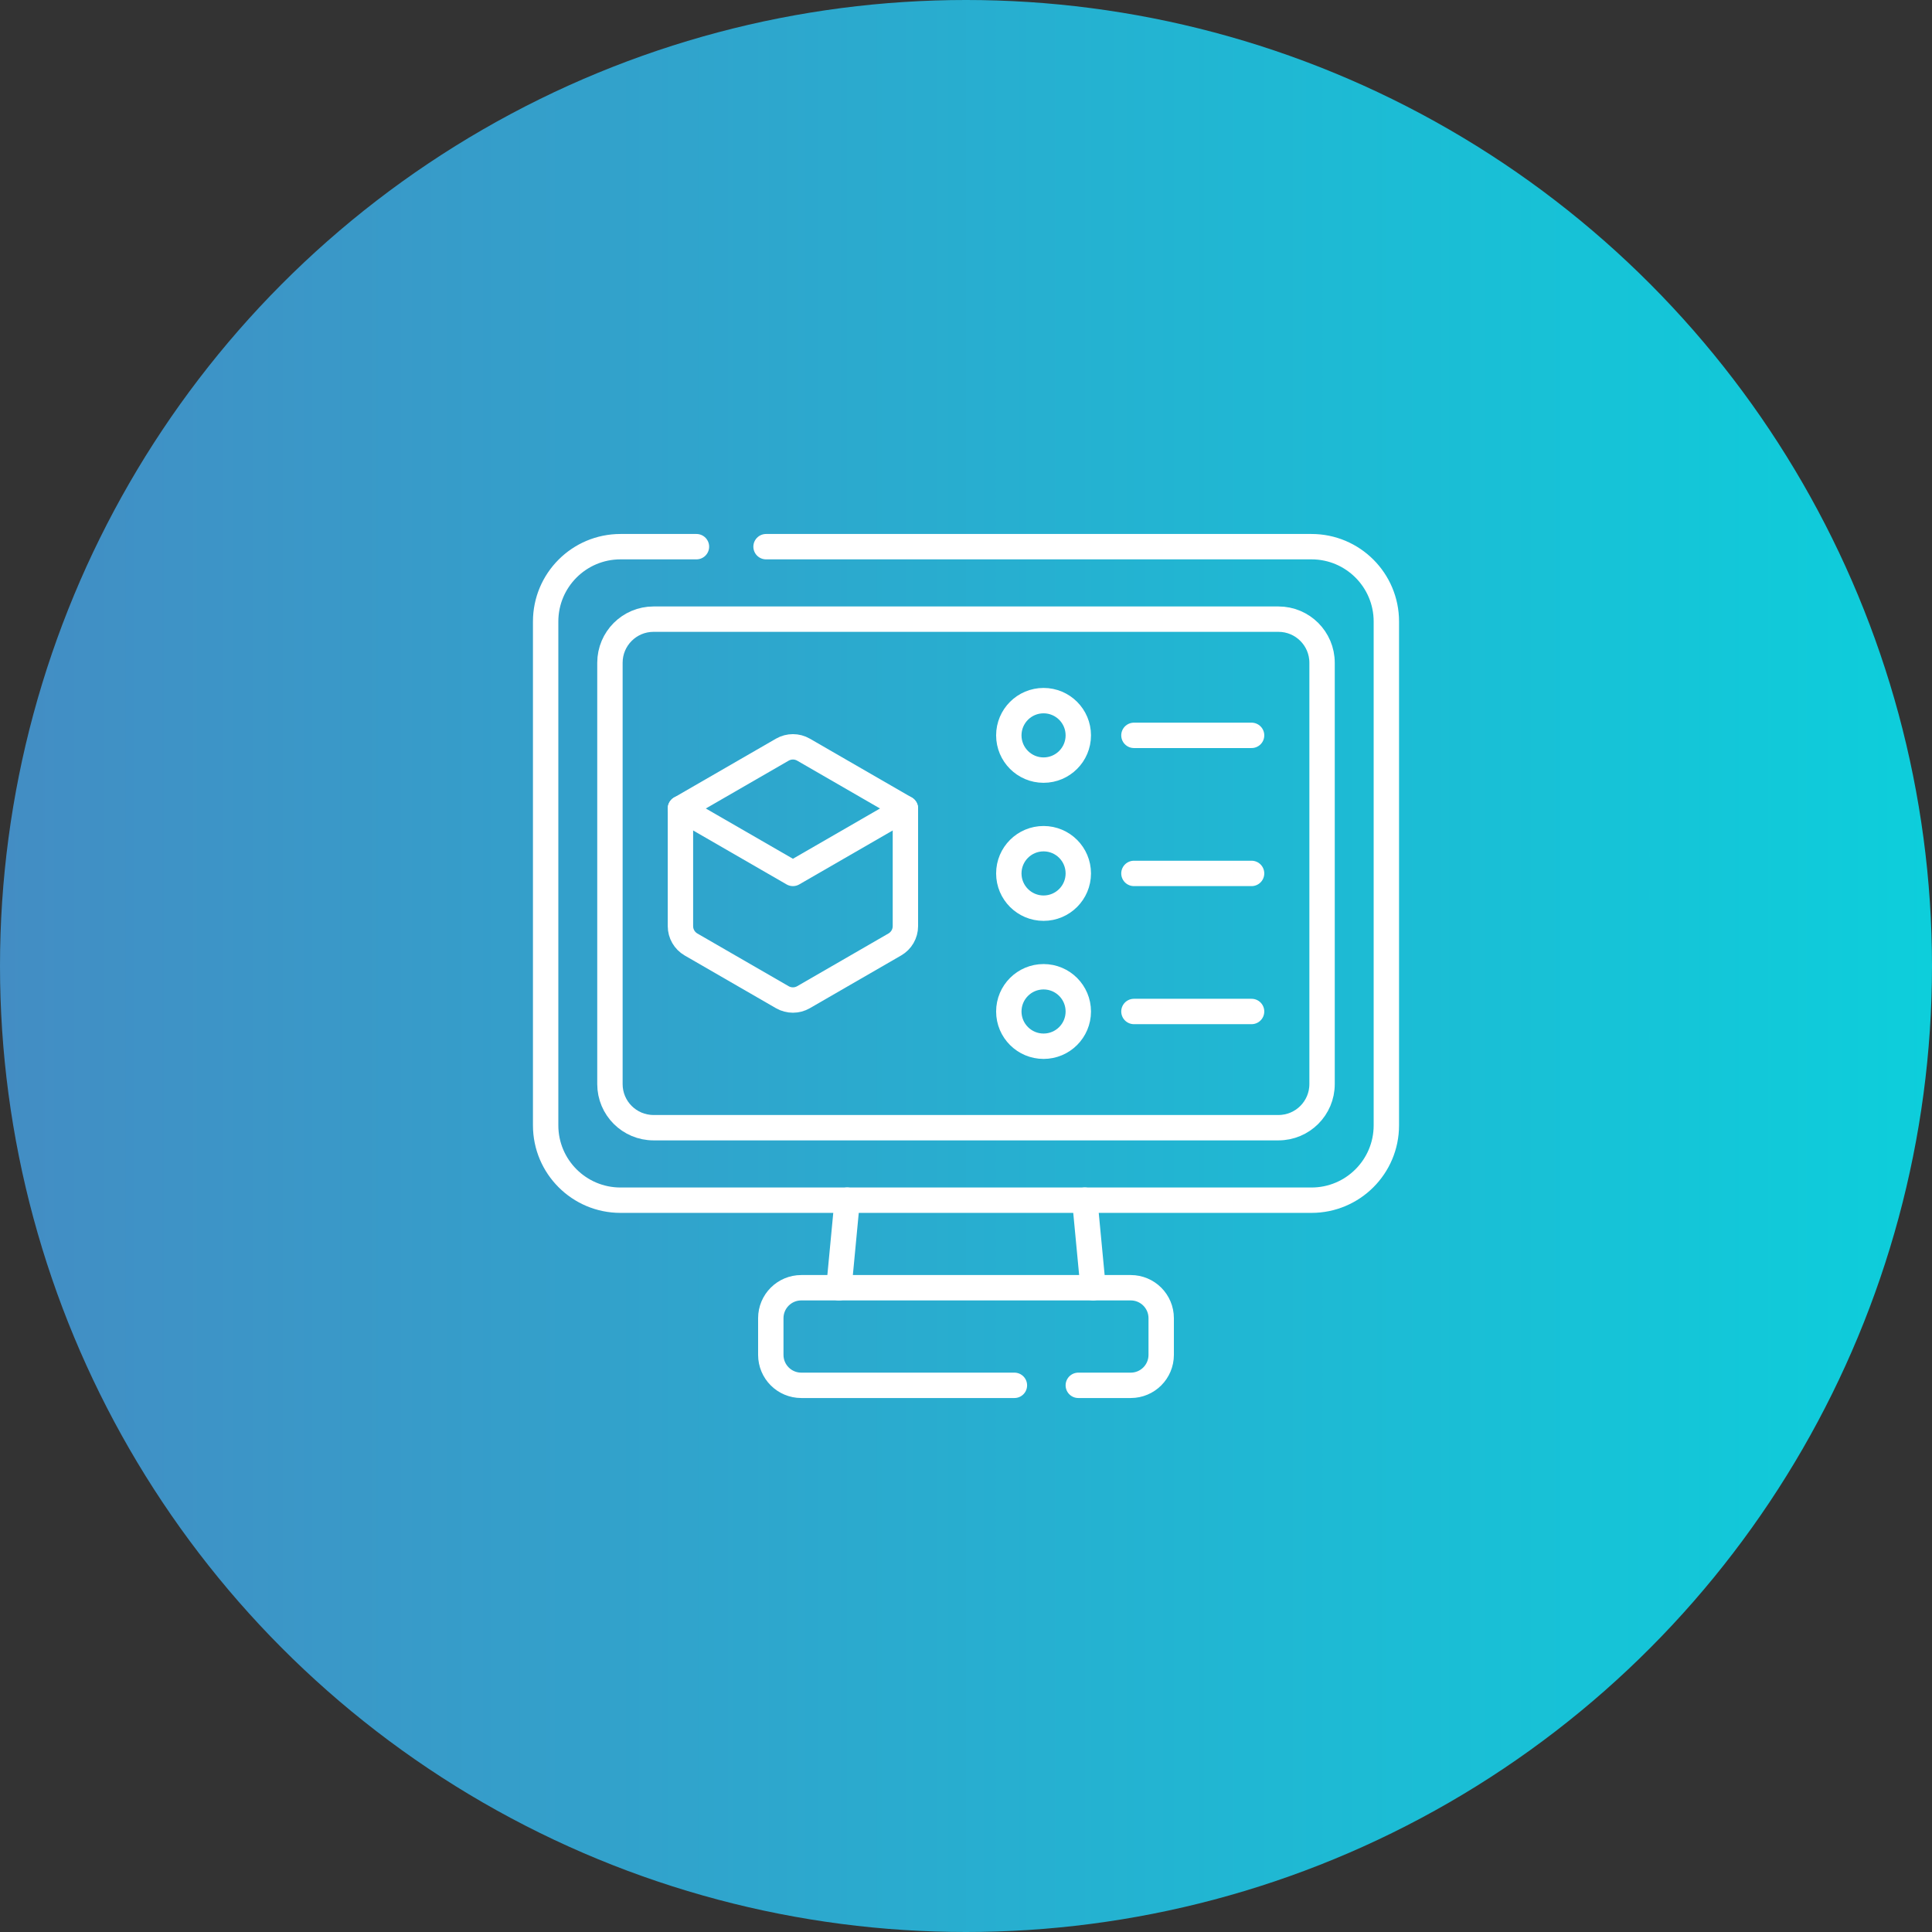
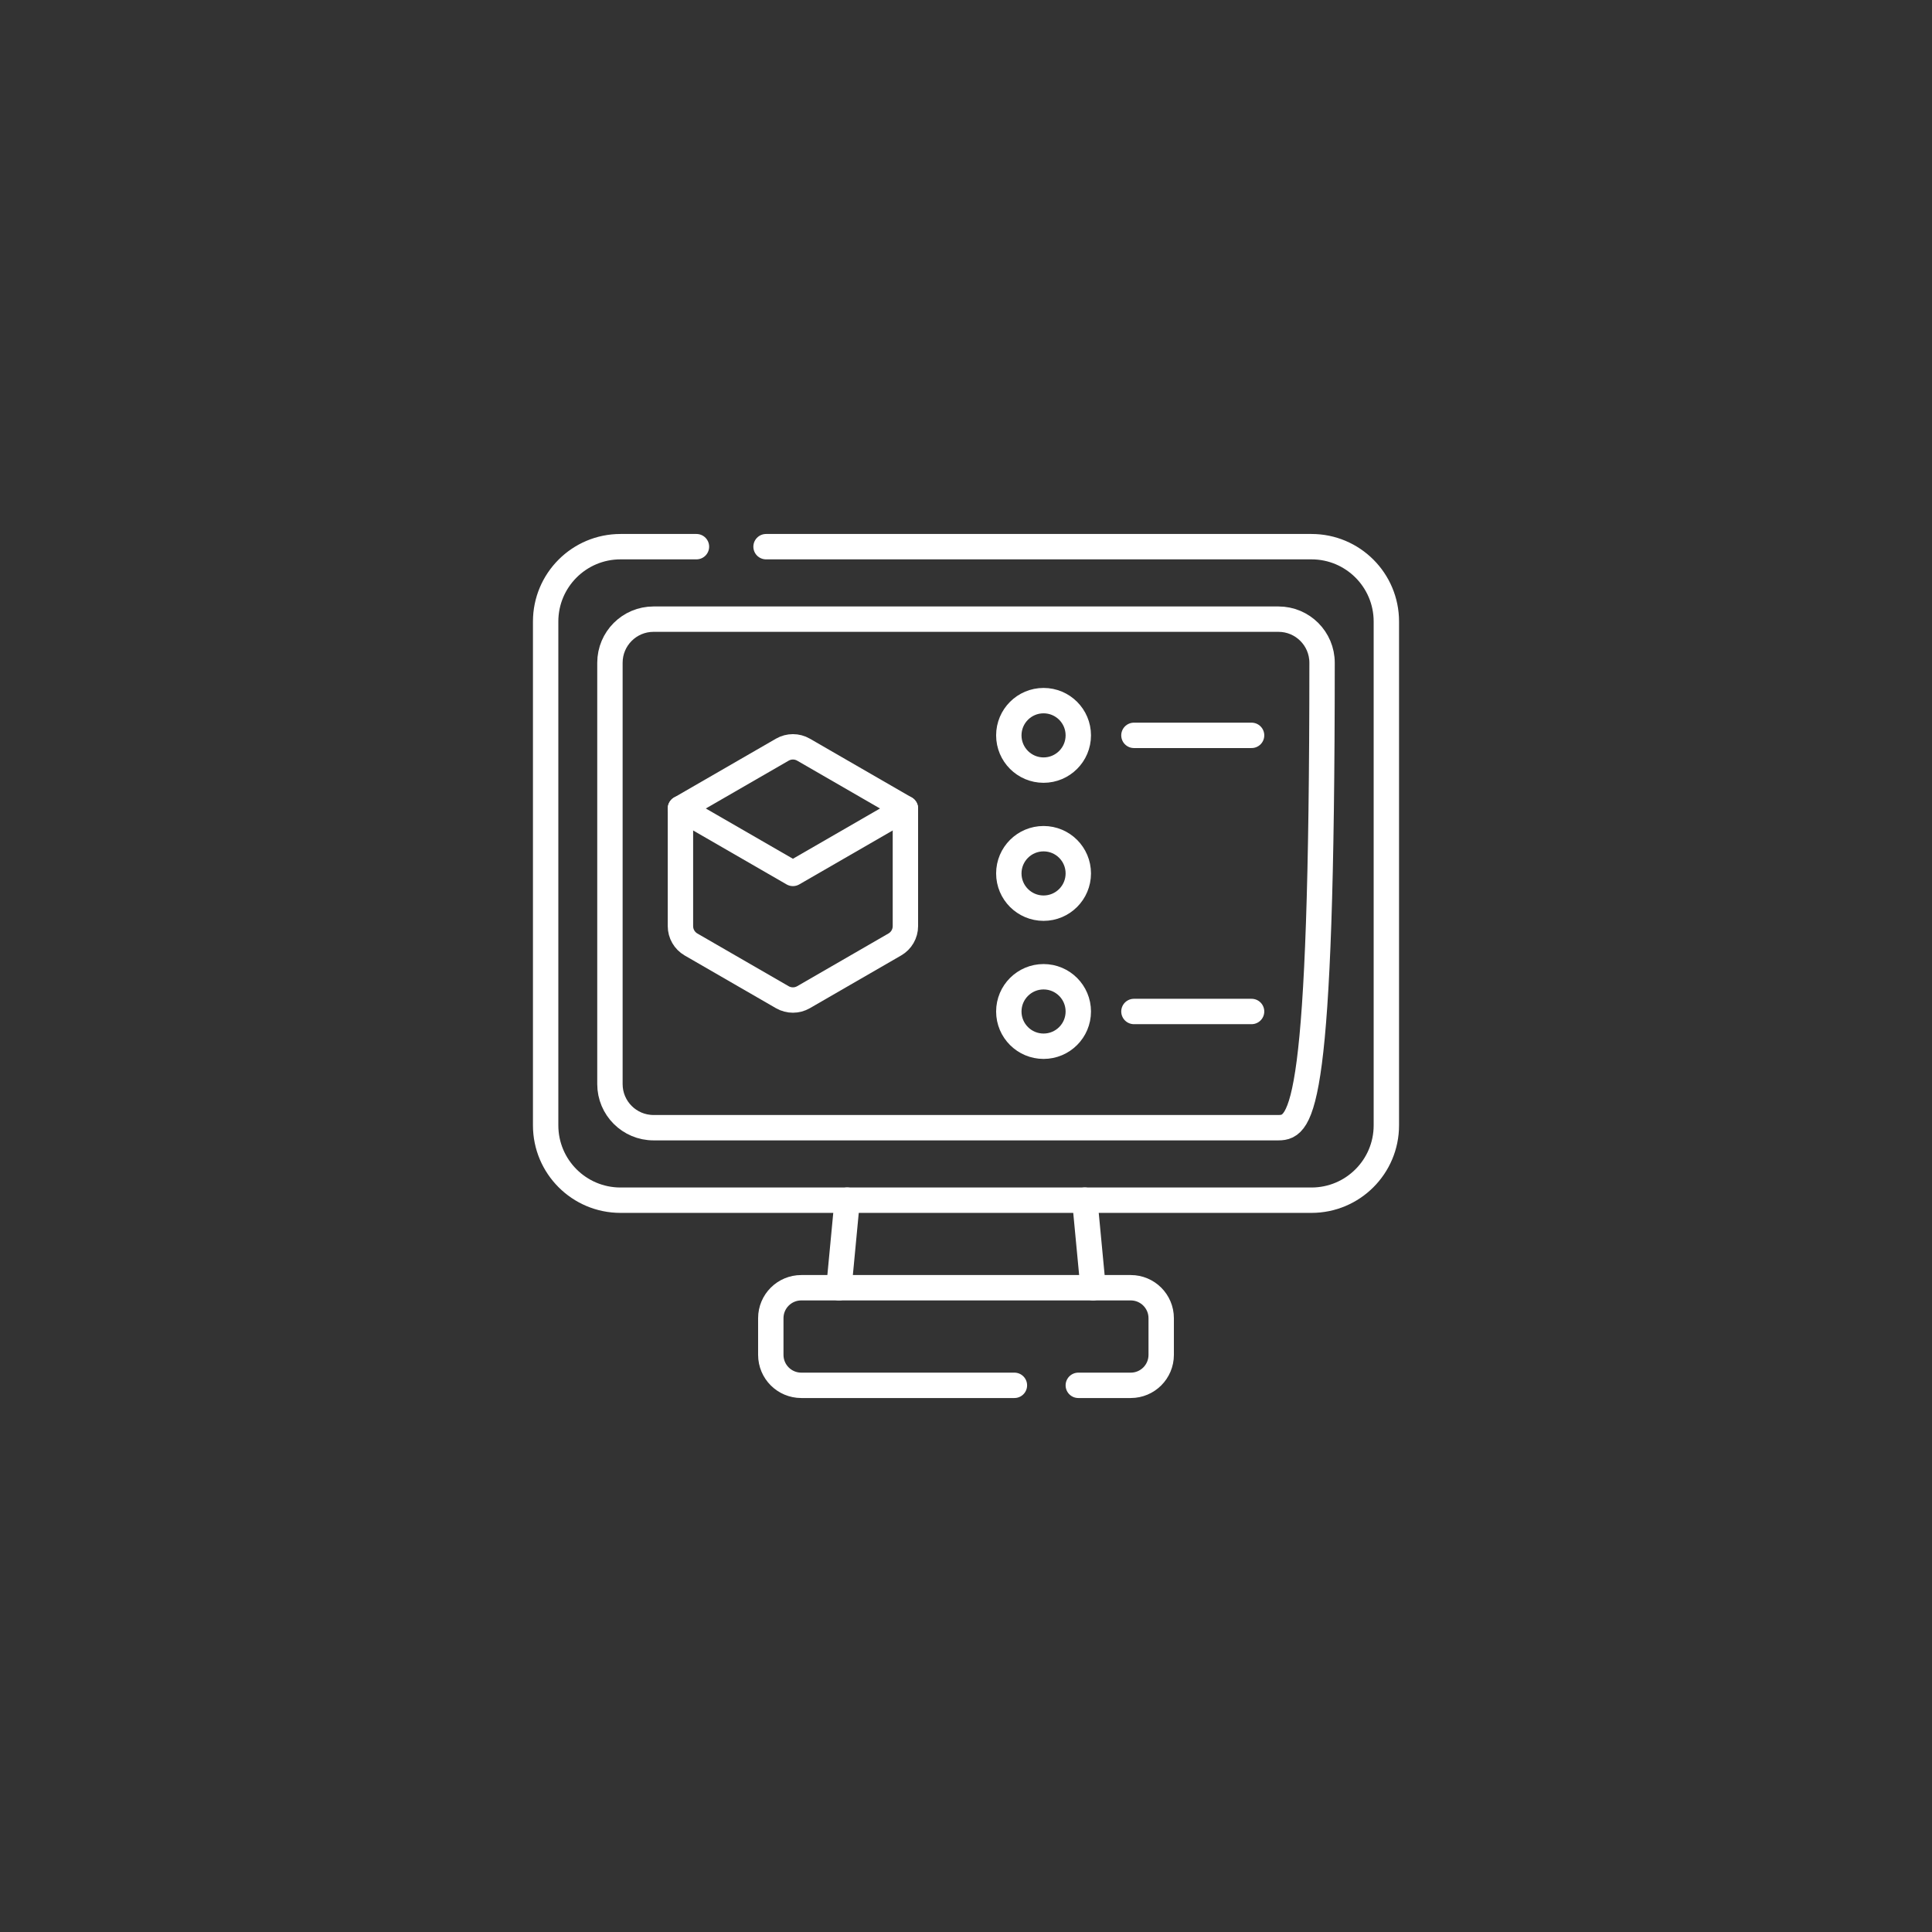
<svg xmlns="http://www.w3.org/2000/svg" width="87" height="87" viewBox="0 0 87 87" fill="none">
  <rect x="0" y="0" width="87" height="87" fill="#333333" stroke="none" />
-   <circle cx="43.5" cy="43.5" r="43.5" fill="url(#paint0_linear_554_3317)" />
  <g clip-path="url(#clip0_554_3317)">
    <path d="M34.496 24.617H59.058C60.92 24.617 62.429 26.126 62.429 27.988V50.675C62.429 52.537 60.92 54.046 59.058 54.046H27.942C26.08 54.046 24.571 52.537 24.571 50.675V27.988C24.571 26.126 26.08 24.617 27.942 24.617H31.362" stroke="white" stroke-width="1.143" stroke-miterlimit="10" stroke-linecap="round" stroke-linejoin="round" />
-     <path d="M27.466 48.818V29.845C27.466 28.76 28.345 27.881 29.429 27.881H57.571C58.655 27.881 59.534 28.76 59.534 29.845V48.818C59.534 49.902 58.655 50.781 57.571 50.781H29.429C28.345 50.781 27.466 49.902 27.466 48.818Z" stroke="white" stroke-width="1.143" stroke-miterlimit="10" stroke-linecap="round" stroke-linejoin="round" />
+     <path d="M27.466 48.818V29.845C27.466 28.76 28.345 27.881 29.429 27.881H57.571C58.655 27.881 59.534 28.76 59.534 29.845C59.534 49.902 58.655 50.781 57.571 50.781H29.429C28.345 50.781 27.466 49.902 27.466 48.818Z" stroke="white" stroke-width="1.143" stroke-miterlimit="10" stroke-linecap="round" stroke-linejoin="round" />
    <path d="M38.151 54.045L37.777 57.988" stroke="white" stroke-width="1.143" stroke-miterlimit="10" stroke-linecap="round" stroke-linejoin="round" />
    <path d="M49.223 57.988L48.849 54.045" stroke="white" stroke-width="1.143" stroke-miterlimit="10" stroke-linecap="round" stroke-linejoin="round" />
    <path d="M45.68 62.383H36.082C35.324 62.383 34.71 61.769 34.71 61.011V59.359C34.71 58.602 35.324 57.988 36.082 57.988H50.919C51.676 57.988 52.29 58.602 52.29 59.359V61.011C52.29 61.769 51.676 62.383 50.919 62.383H48.557" stroke="white" stroke-width="1.143" stroke-miterlimit="10" stroke-linecap="round" stroke-linejoin="round" />
    <path d="M40.771 36.407V41.705C40.771 42.046 40.589 42.361 40.293 42.531L36.183 44.905C35.887 45.075 35.524 45.075 35.228 44.905L31.117 42.531C30.823 42.361 30.641 42.046 30.641 41.705V36.407" stroke="white" stroke-width="1.143" stroke-miterlimit="10" stroke-linecap="round" stroke-linejoin="round" />
    <path d="M35.229 33.758L30.641 36.407L35.706 39.331L40.771 36.407L36.183 33.758C35.888 33.588 35.524 33.588 35.229 33.758Z" stroke="white" stroke-width="1.143" stroke-miterlimit="10" stroke-linecap="round" stroke-linejoin="round" />
    <path d="M46.993 34.679C47.857 34.679 48.557 33.978 48.557 33.114C48.557 32.25 47.857 31.55 46.993 31.55C46.129 31.55 45.428 32.25 45.428 33.114C45.428 33.978 46.129 34.679 46.993 34.679Z" stroke="white" stroke-width="1.143" stroke-miterlimit="10" stroke-linecap="round" stroke-linejoin="round" />
    <path d="M46.993 40.896C47.857 40.896 48.557 40.195 48.557 39.331C48.557 38.467 47.857 37.767 46.993 37.767C46.129 37.767 45.428 38.467 45.428 39.331C45.428 40.195 46.129 40.896 46.993 40.896Z" stroke="white" stroke-width="1.143" stroke-miterlimit="10" stroke-linecap="round" stroke-linejoin="round" />
    <path d="M46.993 47.113C47.857 47.113 48.557 46.413 48.557 45.549C48.557 44.685 47.857 43.984 46.993 43.984C46.129 43.984 45.428 44.685 45.428 45.549C45.428 46.413 46.129 47.113 46.993 47.113Z" stroke="white" stroke-width="1.143" stroke-miterlimit="10" stroke-linecap="round" stroke-linejoin="round" />
    <path d="M51.062 33.114H56.36" stroke="white" stroke-width="1.143" stroke-miterlimit="10" stroke-linecap="round" stroke-linejoin="round" />
-     <path d="M51.062 39.331H56.36" stroke="white" stroke-width="1.143" stroke-miterlimit="10" stroke-linecap="round" stroke-linejoin="round" />
    <path d="M51.062 45.548H56.36" stroke="white" stroke-width="1.143" stroke-miterlimit="10" stroke-linecap="round" stroke-linejoin="round" />
  </g>
  <defs>
    <linearGradient id="paint0_linear_554_3317" x1="0" y1="43.5" x2="87" y2="43.5" gradientUnits="userSpaceOnUse">
      <stop stop-color="#438DC4" />
      <stop offset="1" stop-color="#0DCEDB" />
    </linearGradient>
    <clipPath id="clip0_554_3317">
      <rect width="39" height="39" fill="white" transform="translate(24 24)" />
    </clipPath>
  </defs>
</svg>